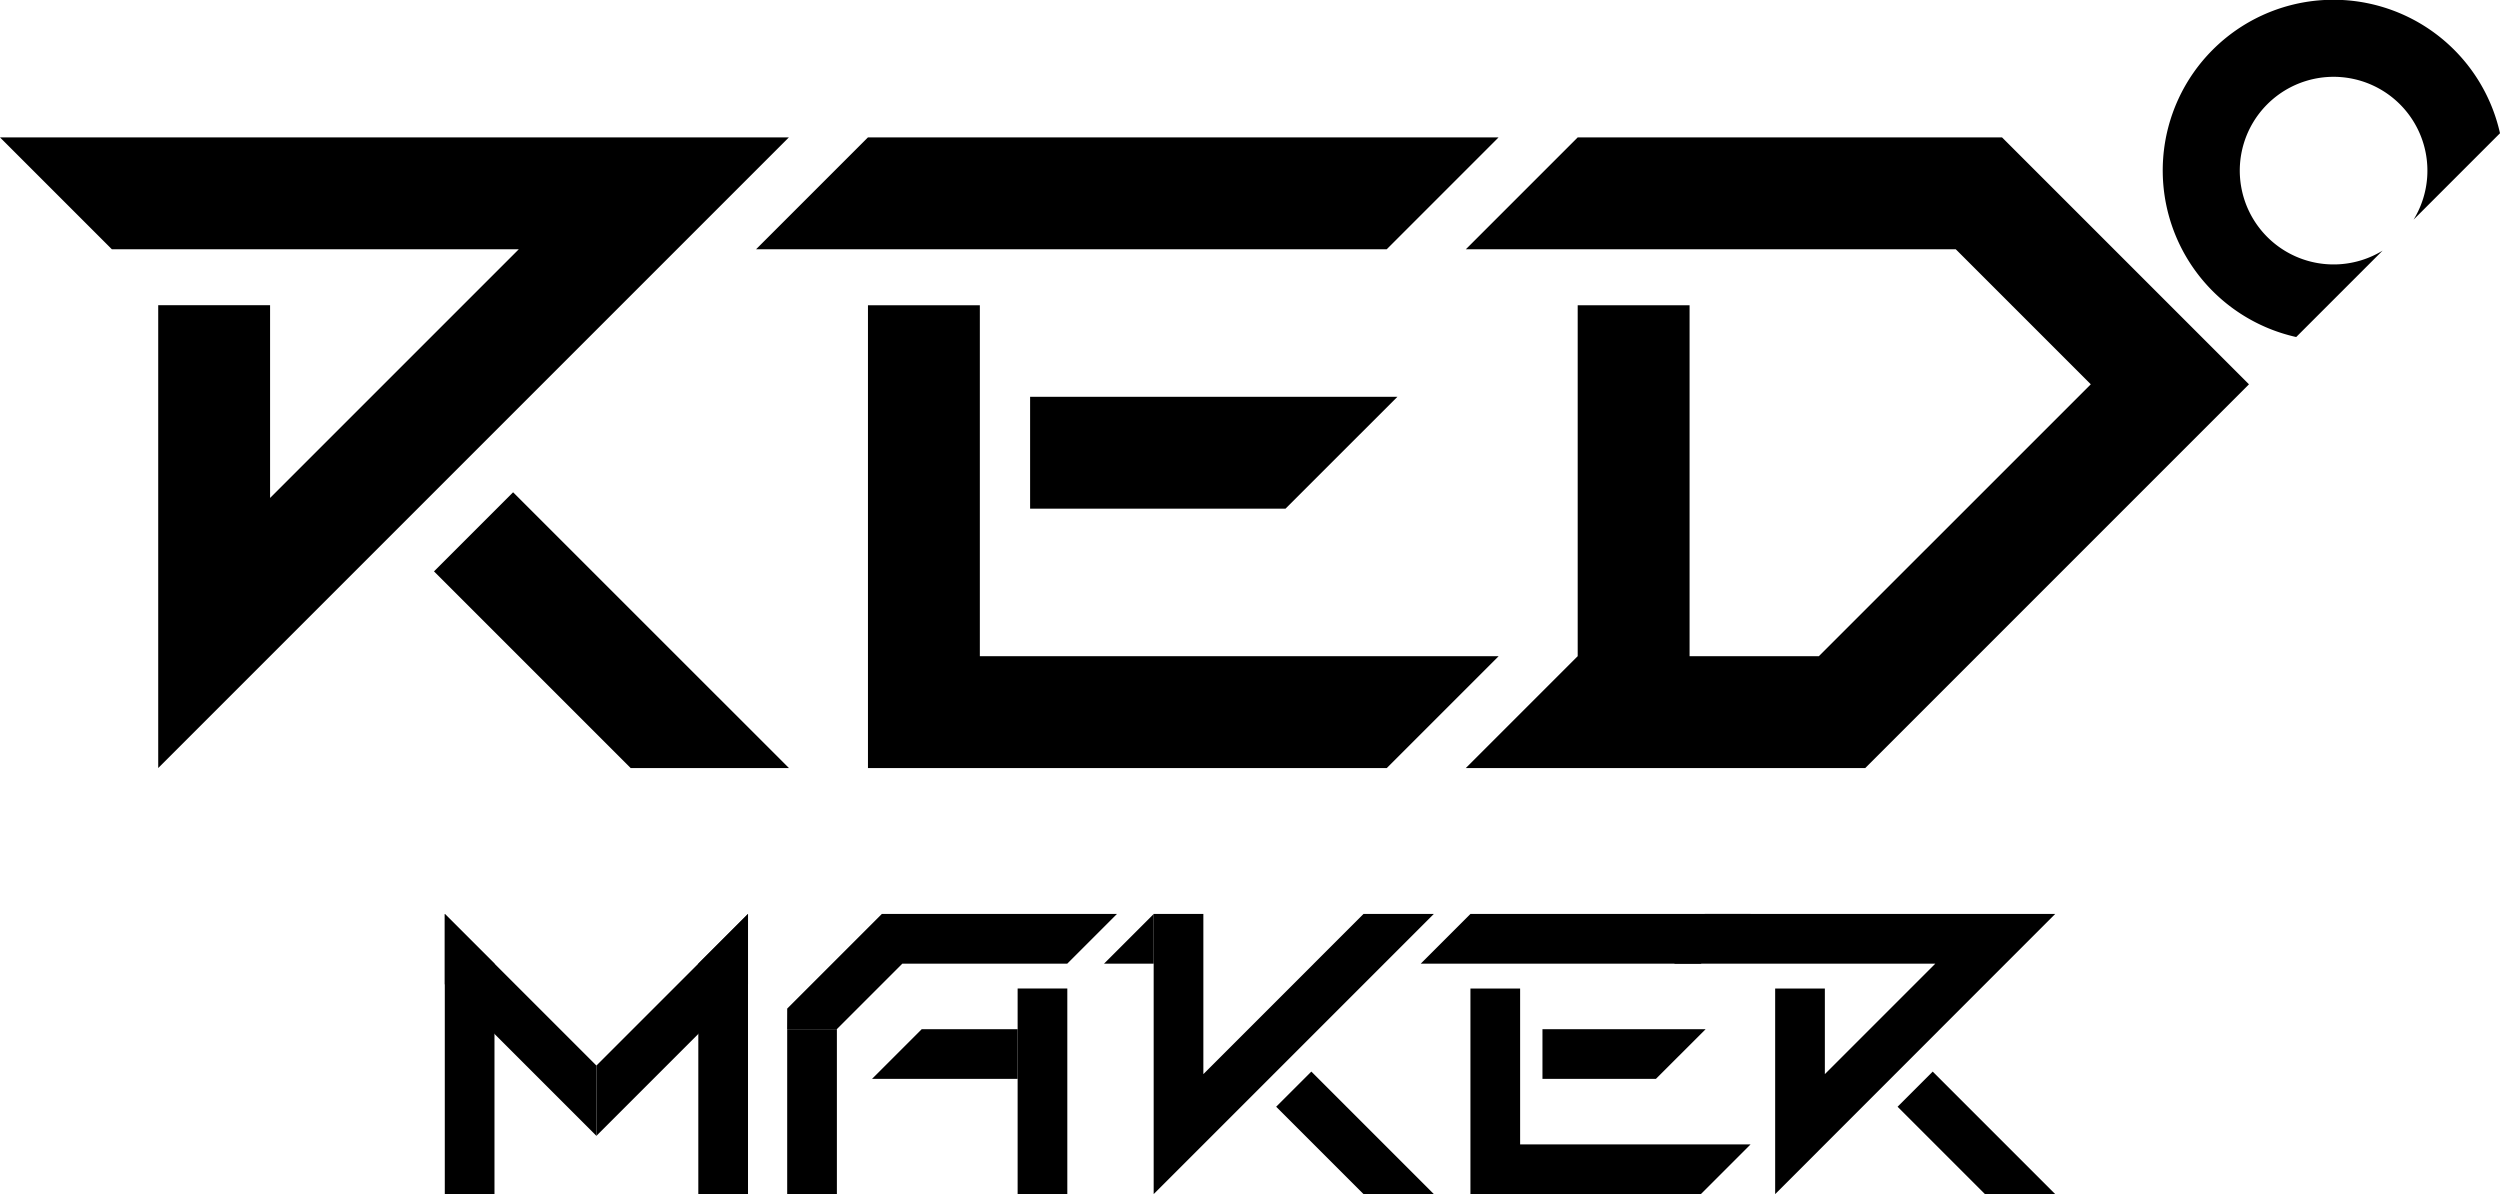
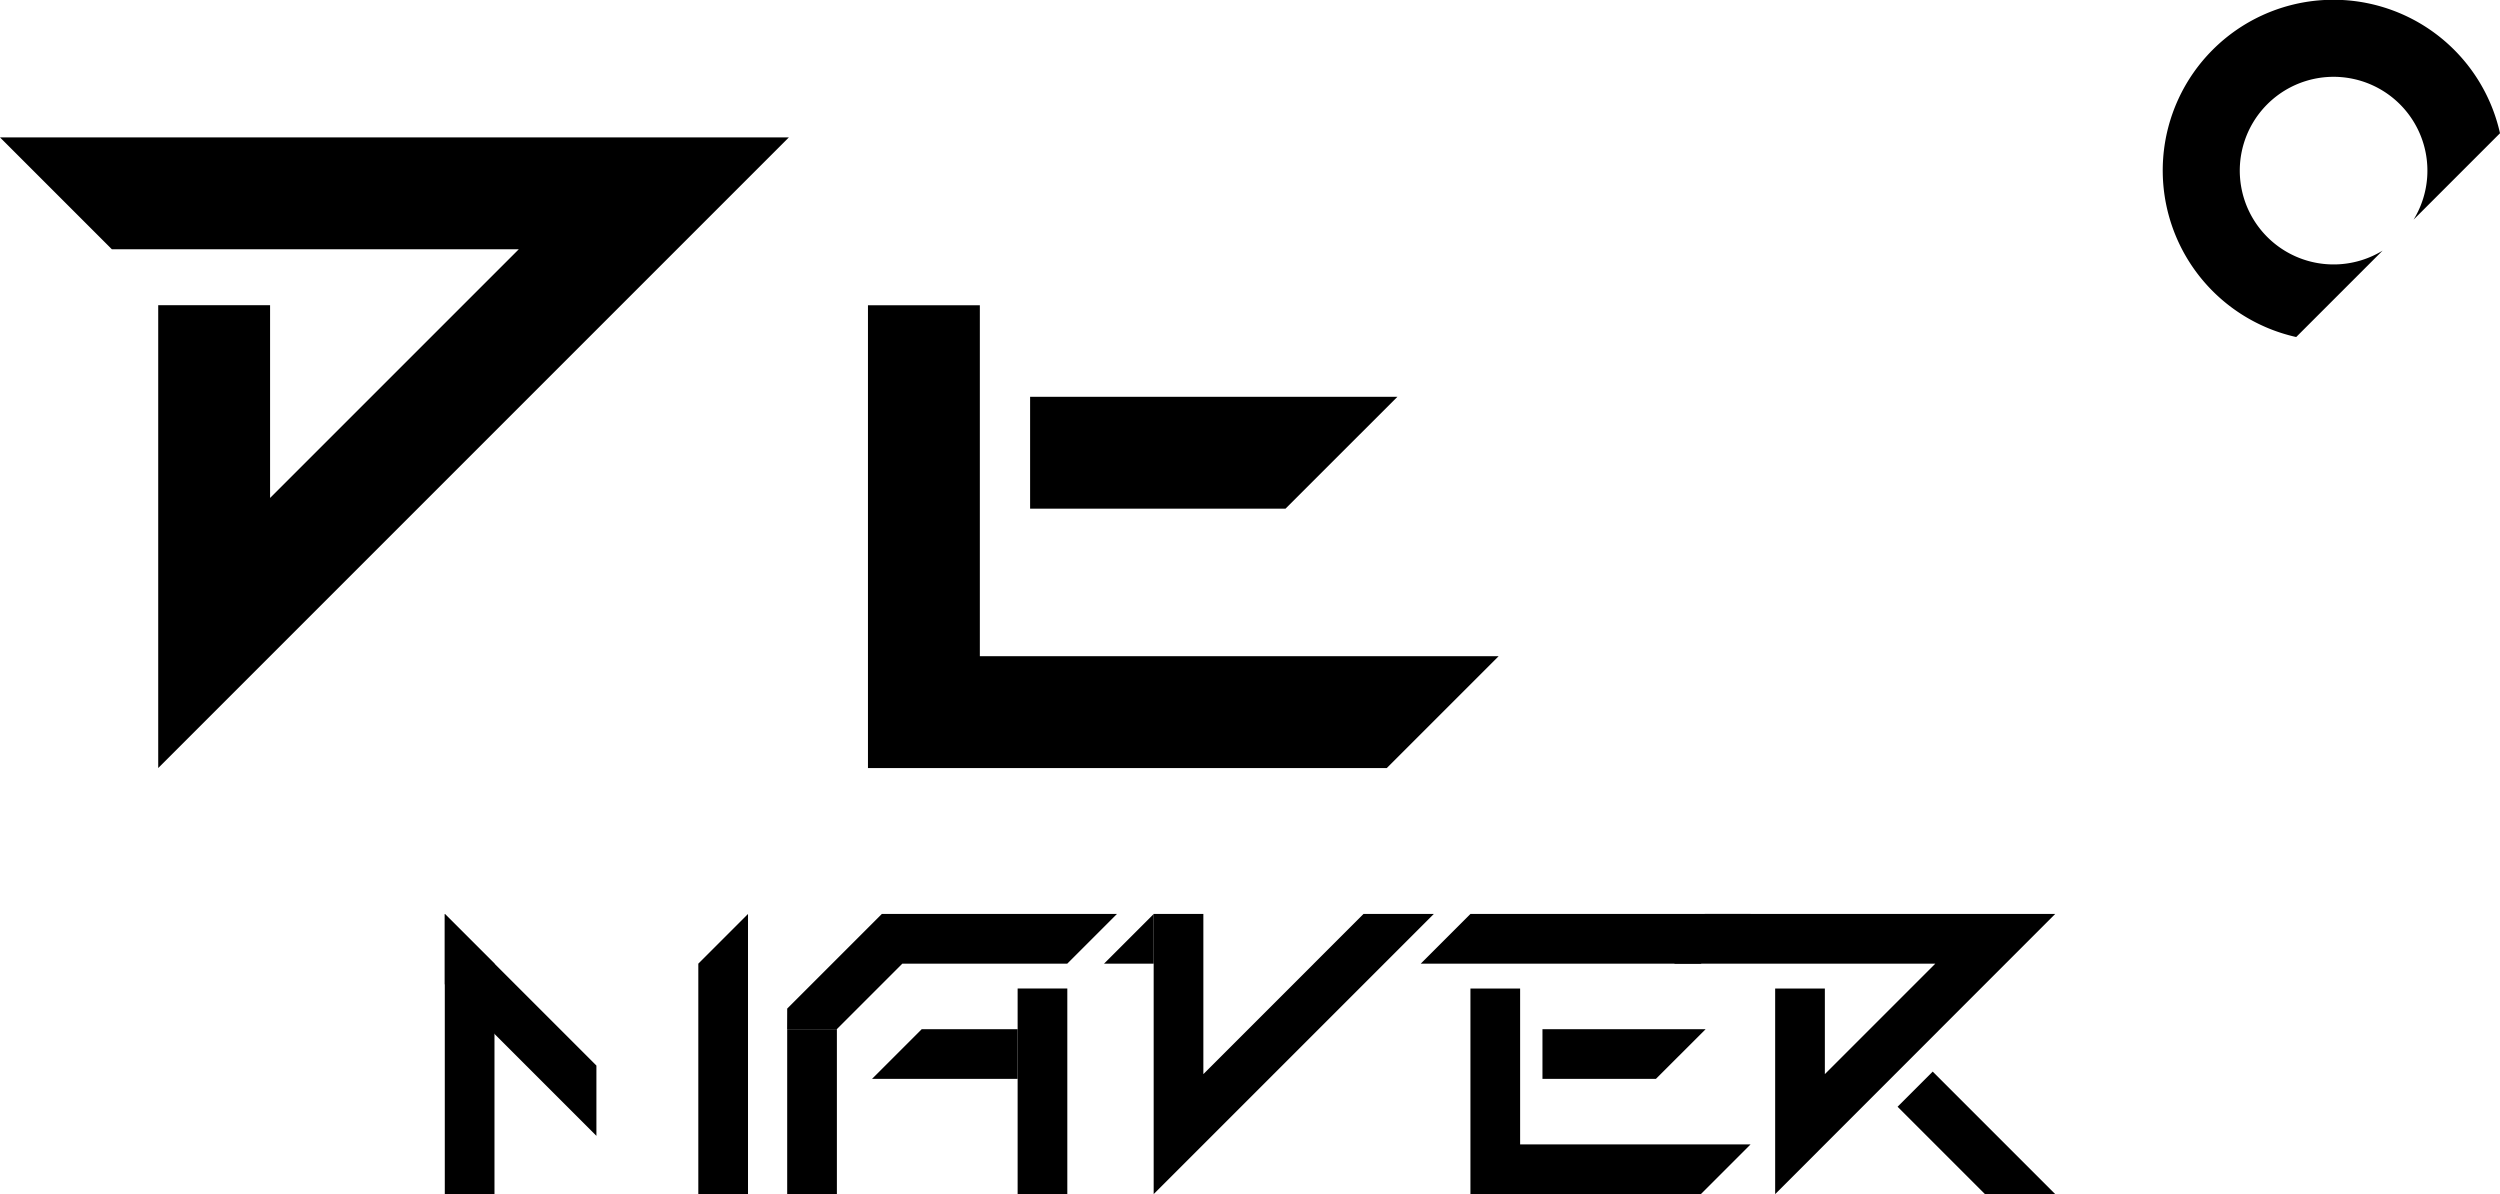
<svg xmlns="http://www.w3.org/2000/svg" width="143.903" height="68.733" viewBox="0 0 143.903 68.733">
  <defs>
    <clipPath id="a">
      <rect width="143.903" height="68.733" fill="none" />
    </clipPath>
  </defs>
  <path d="M63.514,146.631h2.86V133.366l-2.86-2.86Z" transform="translate(-37.911 -77.897)" />
  <path d="M63.514,130.506v4.045l8.727,8.727v-4.045Z" transform="translate(-37.911 -77.897)" />
  <path d="M99.715,133.366v13.264h2.86V130.506Z" transform="translate(-59.519 -77.897)" />
-   <path d="M93.889,130.506v4.045l-8.727,8.727v-4.045Z" transform="translate(-50.832 -77.897)" />
  <path d="M124.518,149.818H132.9v-2.86h-5.521Z" transform="translate(-74.323 -87.717)" />
  <rect width="2.86" height="11.834" transform="translate(58.576 56.899)" />
  <rect width="2.86" height="9.493" transform="translate(45.312 59.241)" />
  <path d="M112.4,137.138h2.86l3.772-3.772h9.493l2.86-2.86H117.852l-5.447,5.447Z" transform="translate(-67.093 -77.897)" />
-   <path d="M182.224,155.037l5.028,5.028H191.3l-7.051-7.051Z" transform="translate(-108.767 -91.332)" />
  <path d="M176.812,130.506l-2.86,2.861-6.358,6.358v-9.219h-2.86v16.125l16.125-16.125Z" transform="translate(-98.327 -77.898)" />
  <path d="M160.5,130.506l-2.86,2.86h2.86Z" transform="translate(-94.091 -77.897)" />
  <path d="M205.73,130.506l-2.86,2.86h16.125l2.861-2.86Z" transform="translate(-121.09 -77.897)" />
  <path d="M209.966,141.15v11.834H223.23l2.86-2.86H212.826V141.15Z" transform="translate(-125.326 -84.25)" />
  <path d="M229.642,146.958H220.25v2.86h6.531Z" transform="translate(-131.464 -87.717)" />
  <path d="M240.831,130.506l-1.756,2.861H254.1l-6.358,6.358V134.8h-2.861v11.834L261,130.506Z" transform="translate(-142.701 -77.898)" />
  <path d="M270.958,155.037l5.028,5.028h4.045l-7.051-7.051Z" transform="translate(-161.731 -91.332)" />
  <g clip-path="url(#a)">
    <path d="M316.521,19.4l4.974-4.974a5.4,5.4,0,1,1,1.783-1.783l4.974-4.974A9.825,9.825,0,1,0,316.521,19.4" transform="translate(-184.349 0)" />
    <path d="M0,19.621l6.44,6.44H29.861L15.546,40.375V29.281H9.107V55.922l36.3-36.3Z" transform="translate(0 -11.712)" />
-     <path d="M61.969,74.848l11.32,11.32H82.4L66.522,70.294Z" transform="translate(-36.988 -41.958)" />
-     <path d="M114.4,19.621l-6.44,6.44h36.3l6.439-6.44Z" transform="translate(-64.441 -11.712)" />
    <path d="M153.8,70.224l6.44-6.439H130.377v-20.2h-6.44V70.224Z" transform="translate(-73.976 -26.014)" />
    <path d="M168.234,56.659H147.091V63.1h14.7Z" transform="translate(-87.797 -33.819)" />
-     <path d="M240.173,19.621H215.748l-6.439,6.439h28.2l7.773,7.773L229.631,49.482h-7.443v-20.2h-6.44v20.2l-6.439,6.439H232.3l22.087-22.088Z" transform="translate(-124.934 -11.712)" />
  </g>
</svg>